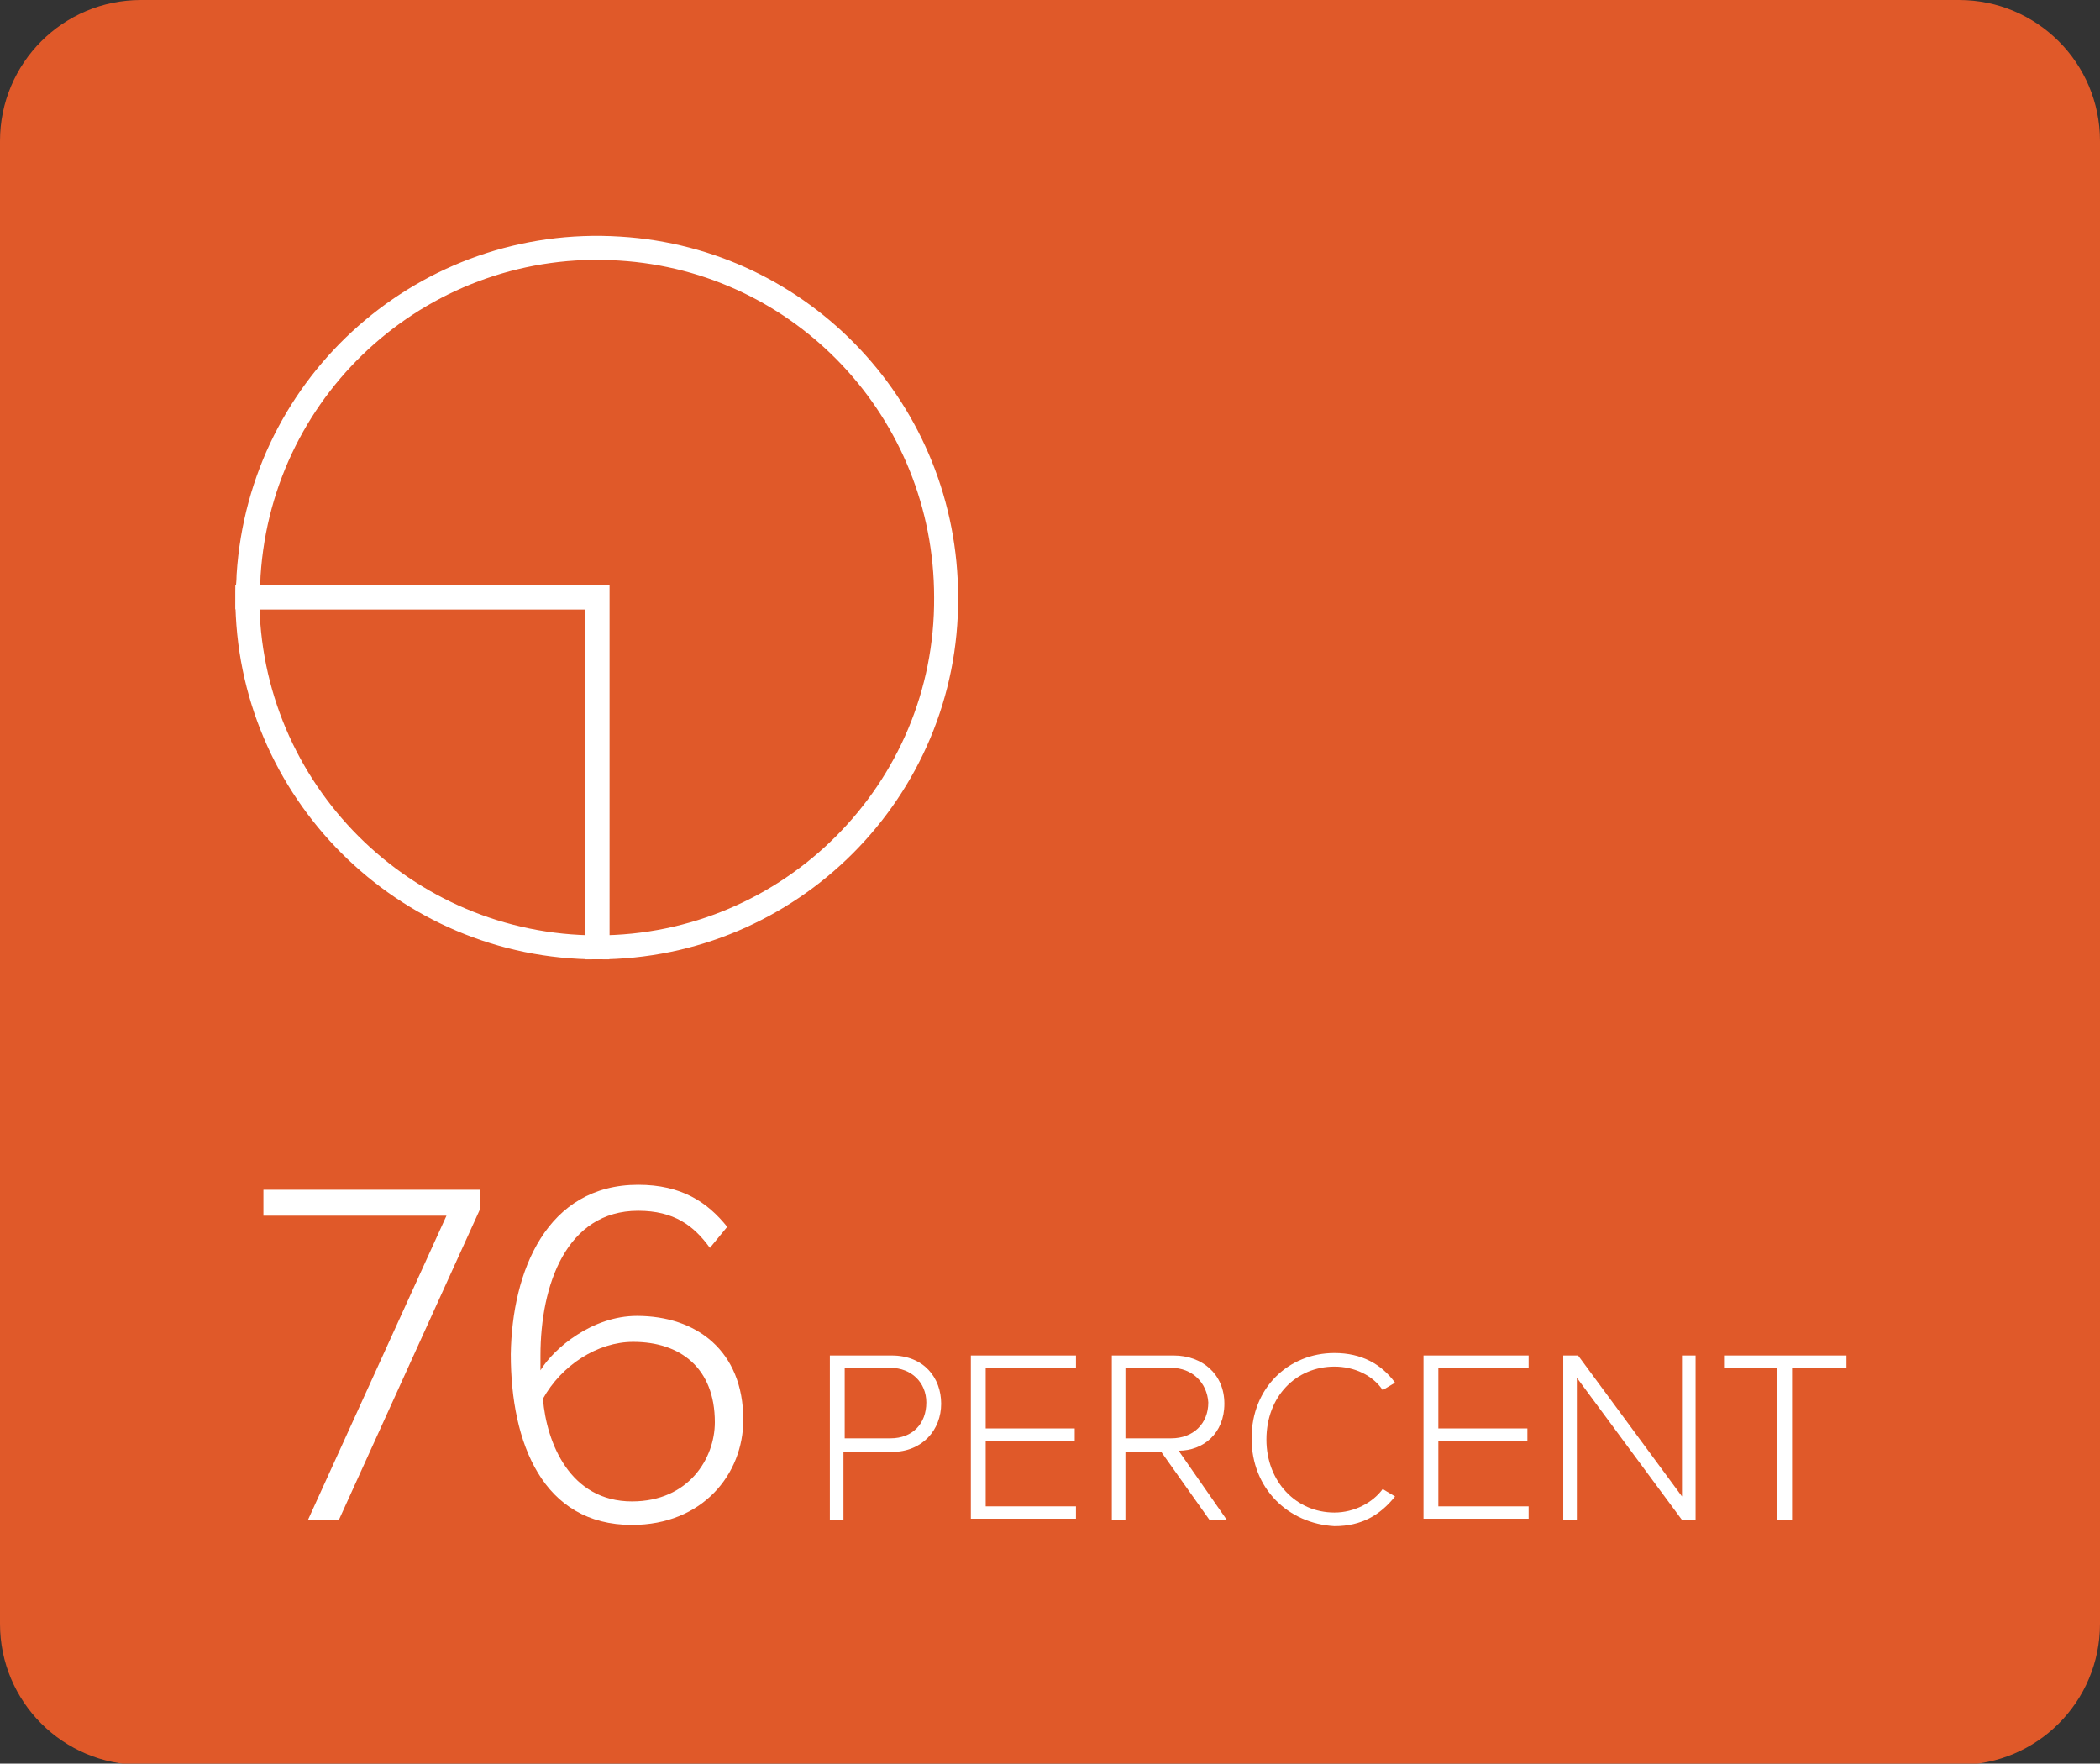
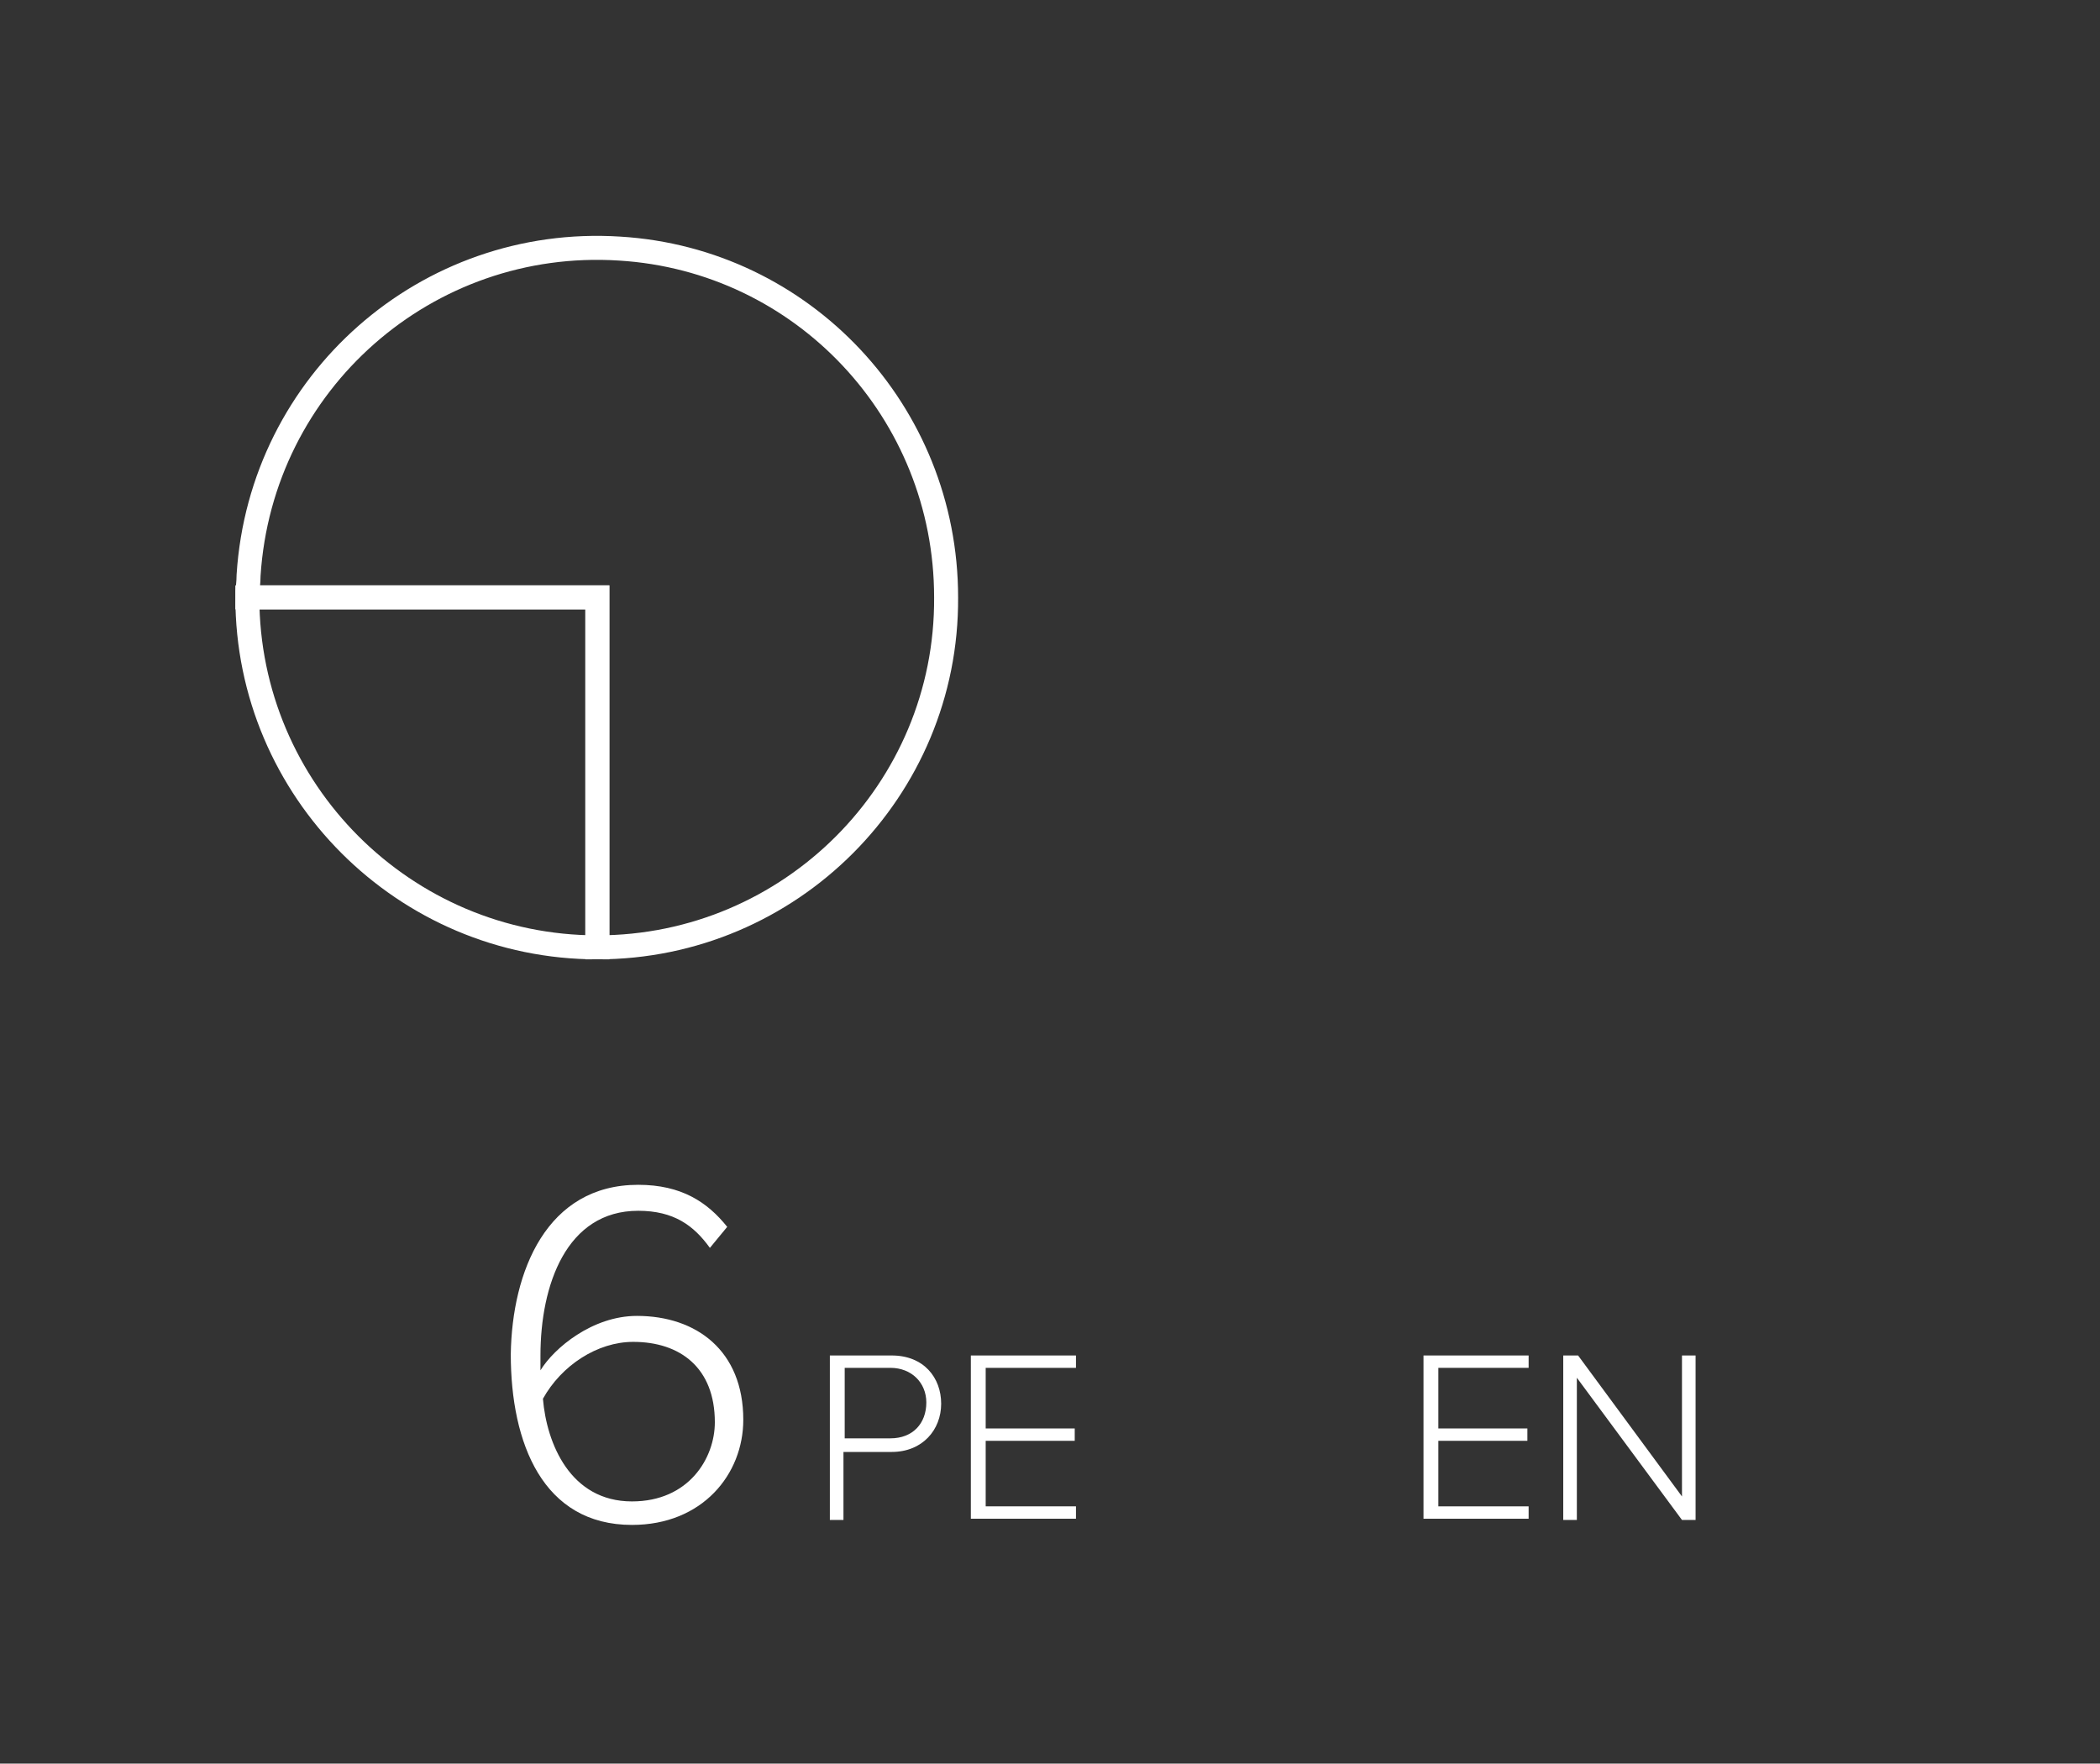
<svg xmlns="http://www.w3.org/2000/svg" version="1.1" id="Layer_1" x="0px" y="0px" viewBox="0 0 169.8 142.6" style="enable-background:new 0 0 169.8 142.6;" xml:space="preserve">
  <rect x="0" y="0" width="169.8" height="142.6" fill="#333333" stroke="none" />
  <style type="text/css">
	.st0{fill:#E05929;}
	.st1{enable-background:new    ;}
	.st2{fill:#FFFFFF;}
	.st3{fill:none;stroke:#FFFFFF;stroke-width:1.94;stroke-miterlimit:10;}
</style>
  <title>Asset 3</title>
  <g>
    <g id="Layer_1-2">
-       <path class="st0" d="M11.4,0h147c6.3,0,11.4,5.1,11.4,11.4v119.9c0,6.3-5.1,11.4-11.4,11.4h-147c-6.3,0-11.4-5.1-11.4-11.4V11.4    C0,5.1,5.1,0,11.4,0z" />
      <g class="st1">
-         <path class="st2" d="M36.1,98.3H21.3v-2.1h17.5v1.6l-11.4,25.1h-2.5L36.1,98.3z" />
-       </g>
+         </g>
      <g class="st1">
        <path class="st2" d="M51.6,95.8c3.5,0,5.6,1.4,7.2,3.4l-1.4,1.7c-1.3-1.8-2.9-3-5.8-3c-5.8,0-7.9,6-7.9,11.7c0,0.4,0,0.8,0,1.2     c1.1-1.8,4.2-4.4,7.8-4.4c4.8,0,8.6,2.8,8.6,8.4c0,4.4-3.3,8.5-9,8.5c-7.2,0-9.8-6.6-9.8-13.8C41.4,102.8,44.2,95.8,51.6,95.8z      M51.2,108.5c-2.9,0-5.8,1.9-7.3,4.6c0.3,3.6,2.2,8.3,7.2,8.3c4.6,0,6.7-3.5,6.7-6.4C57.8,110.6,55,108.5,51.2,108.5z" />
      </g>
      <g class="st1">
        <path class="st2" d="M67.1,109.6h5c2.6,0,4,1.8,4,3.9c0,2.1-1.5,3.9-4,3.9h-3.9v5.5h-1.1V109.6z M72,110.6h-3.7v5.7H72     c1.8,0,2.9-1.2,2.9-2.9C74.9,111.8,73.7,110.6,72,110.6z" />
        <path class="st2" d="M78.5,109.6H87v1h-7.3v4.9h7.2v1h-7.2v5.3H87v1h-8.5V109.6z" />
-         <path class="st2" d="M93.9,117.4h-2.9v5.5h-1.1v-13.3h5c2.3,0,4.1,1.5,4.1,3.9c0,2.4-1.7,3.8-3.7,3.8l3.9,5.6h-1.4L93.9,117.4z      M94.7,110.6h-3.7v5.7h3.7c1.8,0,3-1.2,3-2.9C97.6,111.8,96.4,110.6,94.7,110.6z" />
-         <path class="st2" d="M101.2,116.3c0-4.1,3-6.9,6.7-6.9c2.2,0,3.8,0.9,4.9,2.4l-1,0.6c-0.8-1.2-2.3-1.9-3.9-1.9     c-3.1,0-5.5,2.4-5.5,5.9c0,3.4,2.4,5.9,5.5,5.9c1.6,0,3.1-0.8,3.9-1.9l1,0.6c-1.2,1.5-2.7,2.4-4.9,2.4     C104.2,123.2,101.2,120.4,101.2,116.3z" />
        <path class="st2" d="M115.1,109.6h8.5v1h-7.3v4.9h7.2v1h-7.2v5.3h7.3v1h-8.5V109.6z" />
        <path class="st2" d="M127.5,111.4v11.5h-1.1v-13.3h1.2l8.4,11.4v-11.4h1.1v13.3h-1.1L127.5,111.4z" />
-         <path class="st2" d="M143.8,110.6h-4.4v-1h9.9v1h-4.4v12.3h-1.2V110.6z" />
      </g>
      <path class="st3" d="M48.3,48.3H20c0,15.6,12.7,28.3,28.3,28.3V48.3z" />
      <path class="st3" d="M50.1,20.1c-15.6-1-29,10.8-30,26.4c0,0.6-0.1,1.2-0.1,1.8h28.3v28.3c15.6,0,28.3-12.7,28.2-28.3    C76.5,33.3,64.9,21,50.1,20.1z" />
    </g>
  </g>
</svg>